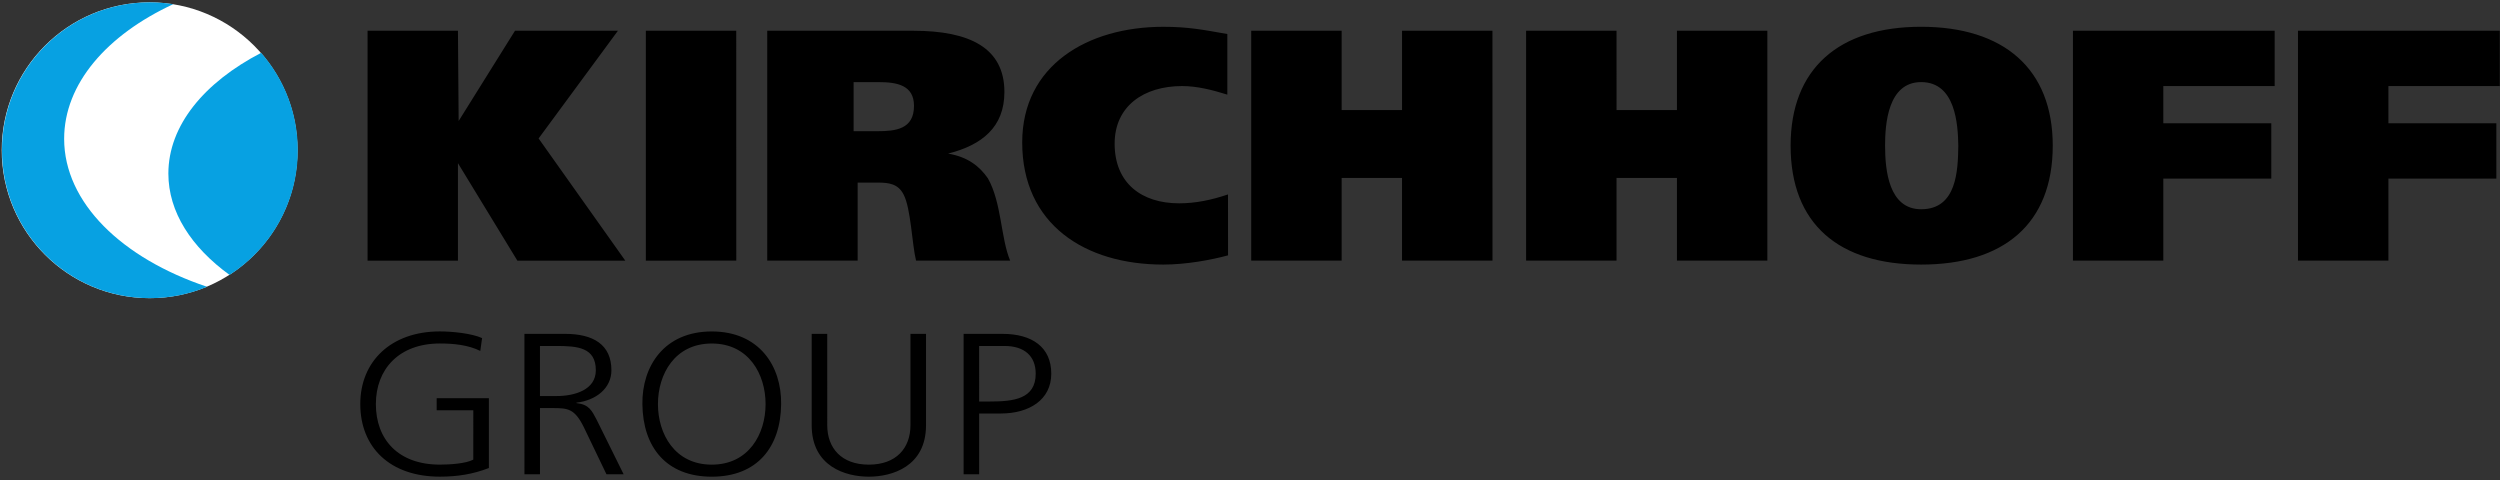
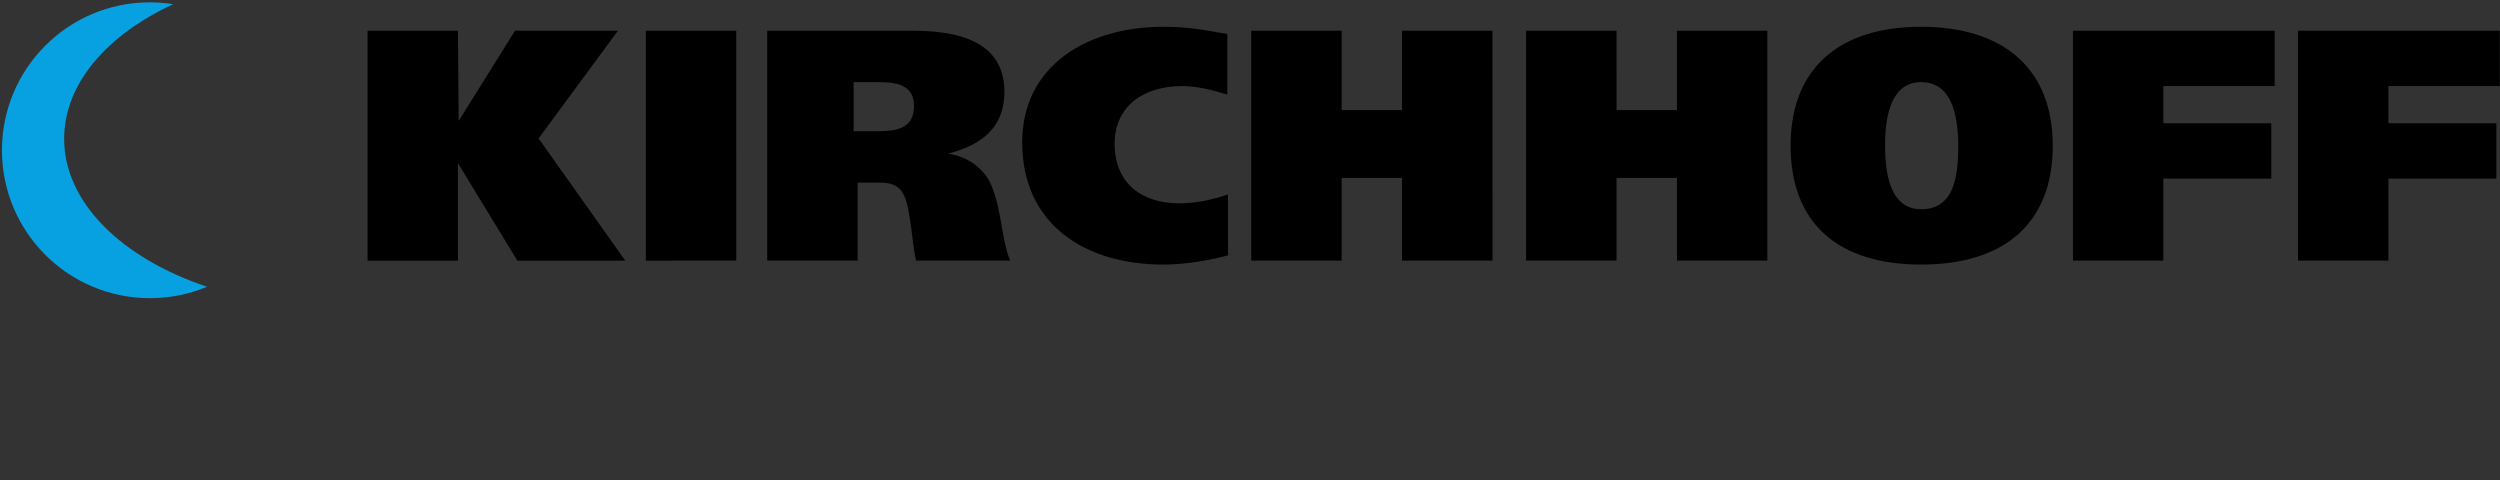
<svg xmlns="http://www.w3.org/2000/svg" xmlns:xlink="http://www.w3.org/1999/xlink" version="1.1" id="Ebene_1" x="0px" y="0px" width="177.17px" height="34.02px" viewBox="0 0 177.17 34.02" enable-background="new 0 0 177.17 34.02" xml:space="preserve">
  <rect x="0" y="0" width="177.17" height="34.02" fill="#333333" stroke="none" />
  <g>
    <g>
      <defs>
        <rect id="SVGID_1_" x="0.038" y="0.167" width="177.114" height="28.806" />
      </defs>
      <clipPath id="SVGID_2_">
        <use xlink:href="#SVGID_1_" overflow="visible" />
      </clipPath>
      <path clip-path="url(#SVGID_2_)" d="M32.454,2.18h-6.405v16.291h6.405v-6.908l4.211,6.908h7.648l-6.143-8.659L43.79,2.18h-7.294    l-3.993,6.395L32.454,2.18z M162.853,18.467h6.409v-5.81h7.65v-3.92h-7.65V6.098h7.891v-3.92h-14.3V18.467z M146.905,18.469h6.405    v-5.812h7.652v-3.92h-7.652V6.098h7.891v-3.92h-14.296V18.469z M133.592,10.325c0-1.518,0.189-4.507,2.557-4.507    c2.438,0,2.606,2.989,2.632,4.507c-0.025,1.749-0.1,4.504-2.632,4.504C133.854,14.829,133.592,12.074,133.592,10.325     M145.474,10.322c0-5.46-3.491-8.425-9.329-8.425c-5.83,0-9.248,2.965-9.248,8.428c0.002,5.555,3.418,8.425,9.252,8.425    S145.474,15.88,145.474,10.322 M118.842,7.802h-4.281V2.18h-6.409v16.289h6.409v-5.858h4.281v5.858h6.407V2.178l-6.407,0.001    V7.802z M99.359,7.802H95.08V2.18h-6.409v16.289h6.409v-5.858h4.279v5.858h6.411L105.767,2.18h-6.407V7.802z M87.026,13.778    c-1.172,0.397-2.297,0.631-3.466,0.631c-2.653,0-4.568-1.424-4.568-4.225c0-2.66,2.058-4.085,4.783-4.085    c1.076,0,2.151,0.279,3.204,0.607V2.412c-1.721-0.304-2.773-0.513-4.543-0.513c-5.355,0-9.994,2.731-9.994,8.193    c0,5.811,4.447,8.658,9.995,8.658c1.625,0,3.396-0.328,4.592-0.654L87.026,13.778z M60.493,5.82h1.769    c1.291,0,2.511,0.208,2.511,1.68c0,1.657-1.292,1.798-2.606,1.798h-1.674V5.82z M54.372,18.469h6.408v-5.529h1.434    c0.789,0,1.437,0.093,1.818,0.839c0.524,0.981,0.597,3.527,0.886,4.69h6.67c-0.67-1.585-0.599-4.106-1.579-5.833    c-0.597-0.861-1.434-1.518-2.821-1.75c2.393-0.606,3.992-1.866,3.992-4.366c0-3.128-2.462-4.34-6.455-4.34H54.372V18.469z     M45.769,2.18v16.291l6.41-0.002L52.176,2.18H45.769z" />
-       <path clip-path="url(#SVGID_2_)" fill="#FFFFFF" d="M0.122,10.646C0.12,4.859,4.813,0.167,10.6,0.167    c5.789,0.002,10.483,4.696,10.484,10.483c0,5.789-4.69,10.481-10.479,10.479C4.817,21.127,0.123,16.437,0.122,10.646" />
      <path clip-path="url(#SVGID_2_)" fill="#07A1E2" d="M0.139,10.648c0-5.79,4.692-10.482,10.481-10.482    c0.563,0,1.116,0.045,1.656,0.131C7.582,2.471,4.546,5.934,4.546,9.837c0.001,4.529,4.097,8.468,10.124,10.485    c-1.244,0.521-2.611,0.809-4.045,0.809C4.834,21.131,0.139,16.438,0.139,10.648" />
-       <path clip-path="url(#SVGID_2_)" fill="#07A1E2" d="M18.506,3.744c1.619,1.845,2.597,4.262,2.598,6.906    c0,3.712-1.928,6.973-4.836,8.833c-2.713-1.966-4.336-4.464-4.336-7.181C11.932,8.896,14.464,5.846,18.506,3.744" />
    </g>
  </g>
  <g>
    <defs>
-       <rect id="SVGID_3_" x="25.533" y="23.488" width="48.968" height="10.293" />
-     </defs>
+       </defs>
    <clipPath id="SVGID_4_">
      <use xlink:href="#SVGID_3_" overflow="visible" />
    </clipPath>
    <path clip-path="url(#SVGID_4_)" d="M69.391,24.518h1.795c1.409,0,2.212,0.711,2.212,1.965c0,1.797-1.572,1.971-3.239,1.971h-0.769   V24.518z M68.288,33.609h1.103v-4.305h1.539c2.002,0,3.572-0.967,3.572-2.822c0-1.881-1.361-2.822-3.459-2.822h-2.754V33.609z    M65.626,23.66h-1.103v6.473c0,1.625-1.011,2.795-2.95,2.795c-1.939,0-2.948-1.17-2.948-2.795V23.66h-1.103v6.473   c0,2.939,2.417,3.648,4.051,3.648s4.052-0.709,4.052-3.648V23.66z M50.442,24.344c2.628,0,3.813,2.182,3.813,4.293   s-1.186,4.291-3.813,4.291c-2.627,0-3.815-2.18-3.815-4.291S47.814,24.344,50.442,24.344 M45.525,28.637   c0.031,3.053,1.695,5.145,4.917,5.145c3.221,0,4.884-2.092,4.916-5.145c0.033-2.695-1.55-5.148-4.916-5.148   S45.493,25.941,45.525,28.637 M37.164,33.609h1.103V28.92h0.915c1.058,0,1.537,0.043,2.179,1.326l1.617,3.363h1.217l-1.904-3.848   c-0.352-0.67-0.544-1.098-1.442-1.195v-0.029c1.378-0.158,2.481-1.014,2.481-2.295c0-1.828-1.295-2.582-3.282-2.582h-2.882V33.609z    M38.266,24.518h1.139c1.521,0,2.82,0.098,2.82,1.725c0,1.383-1.491,1.824-2.788,1.824h-1.171V24.518z M33.542,32.572   c-0.528,0.285-1.681,0.355-2.372,0.355c-2.947,0-4.533-1.781-4.533-4.291c0-2.467,1.633-4.293,4.533-4.293   c0.978,0,2.004,0.1,2.867,0.527l0.128-0.91c-0.752-0.342-2.145-0.473-2.995-0.473c-3.46,0-5.638,2.125-5.638,5.148   c0,3.078,2.113,5.145,5.638,5.145c1.234,0,2.339-0.17,3.476-0.613v-4.945h-3.7v0.854h2.596V32.572z" />
  </g>
</svg>